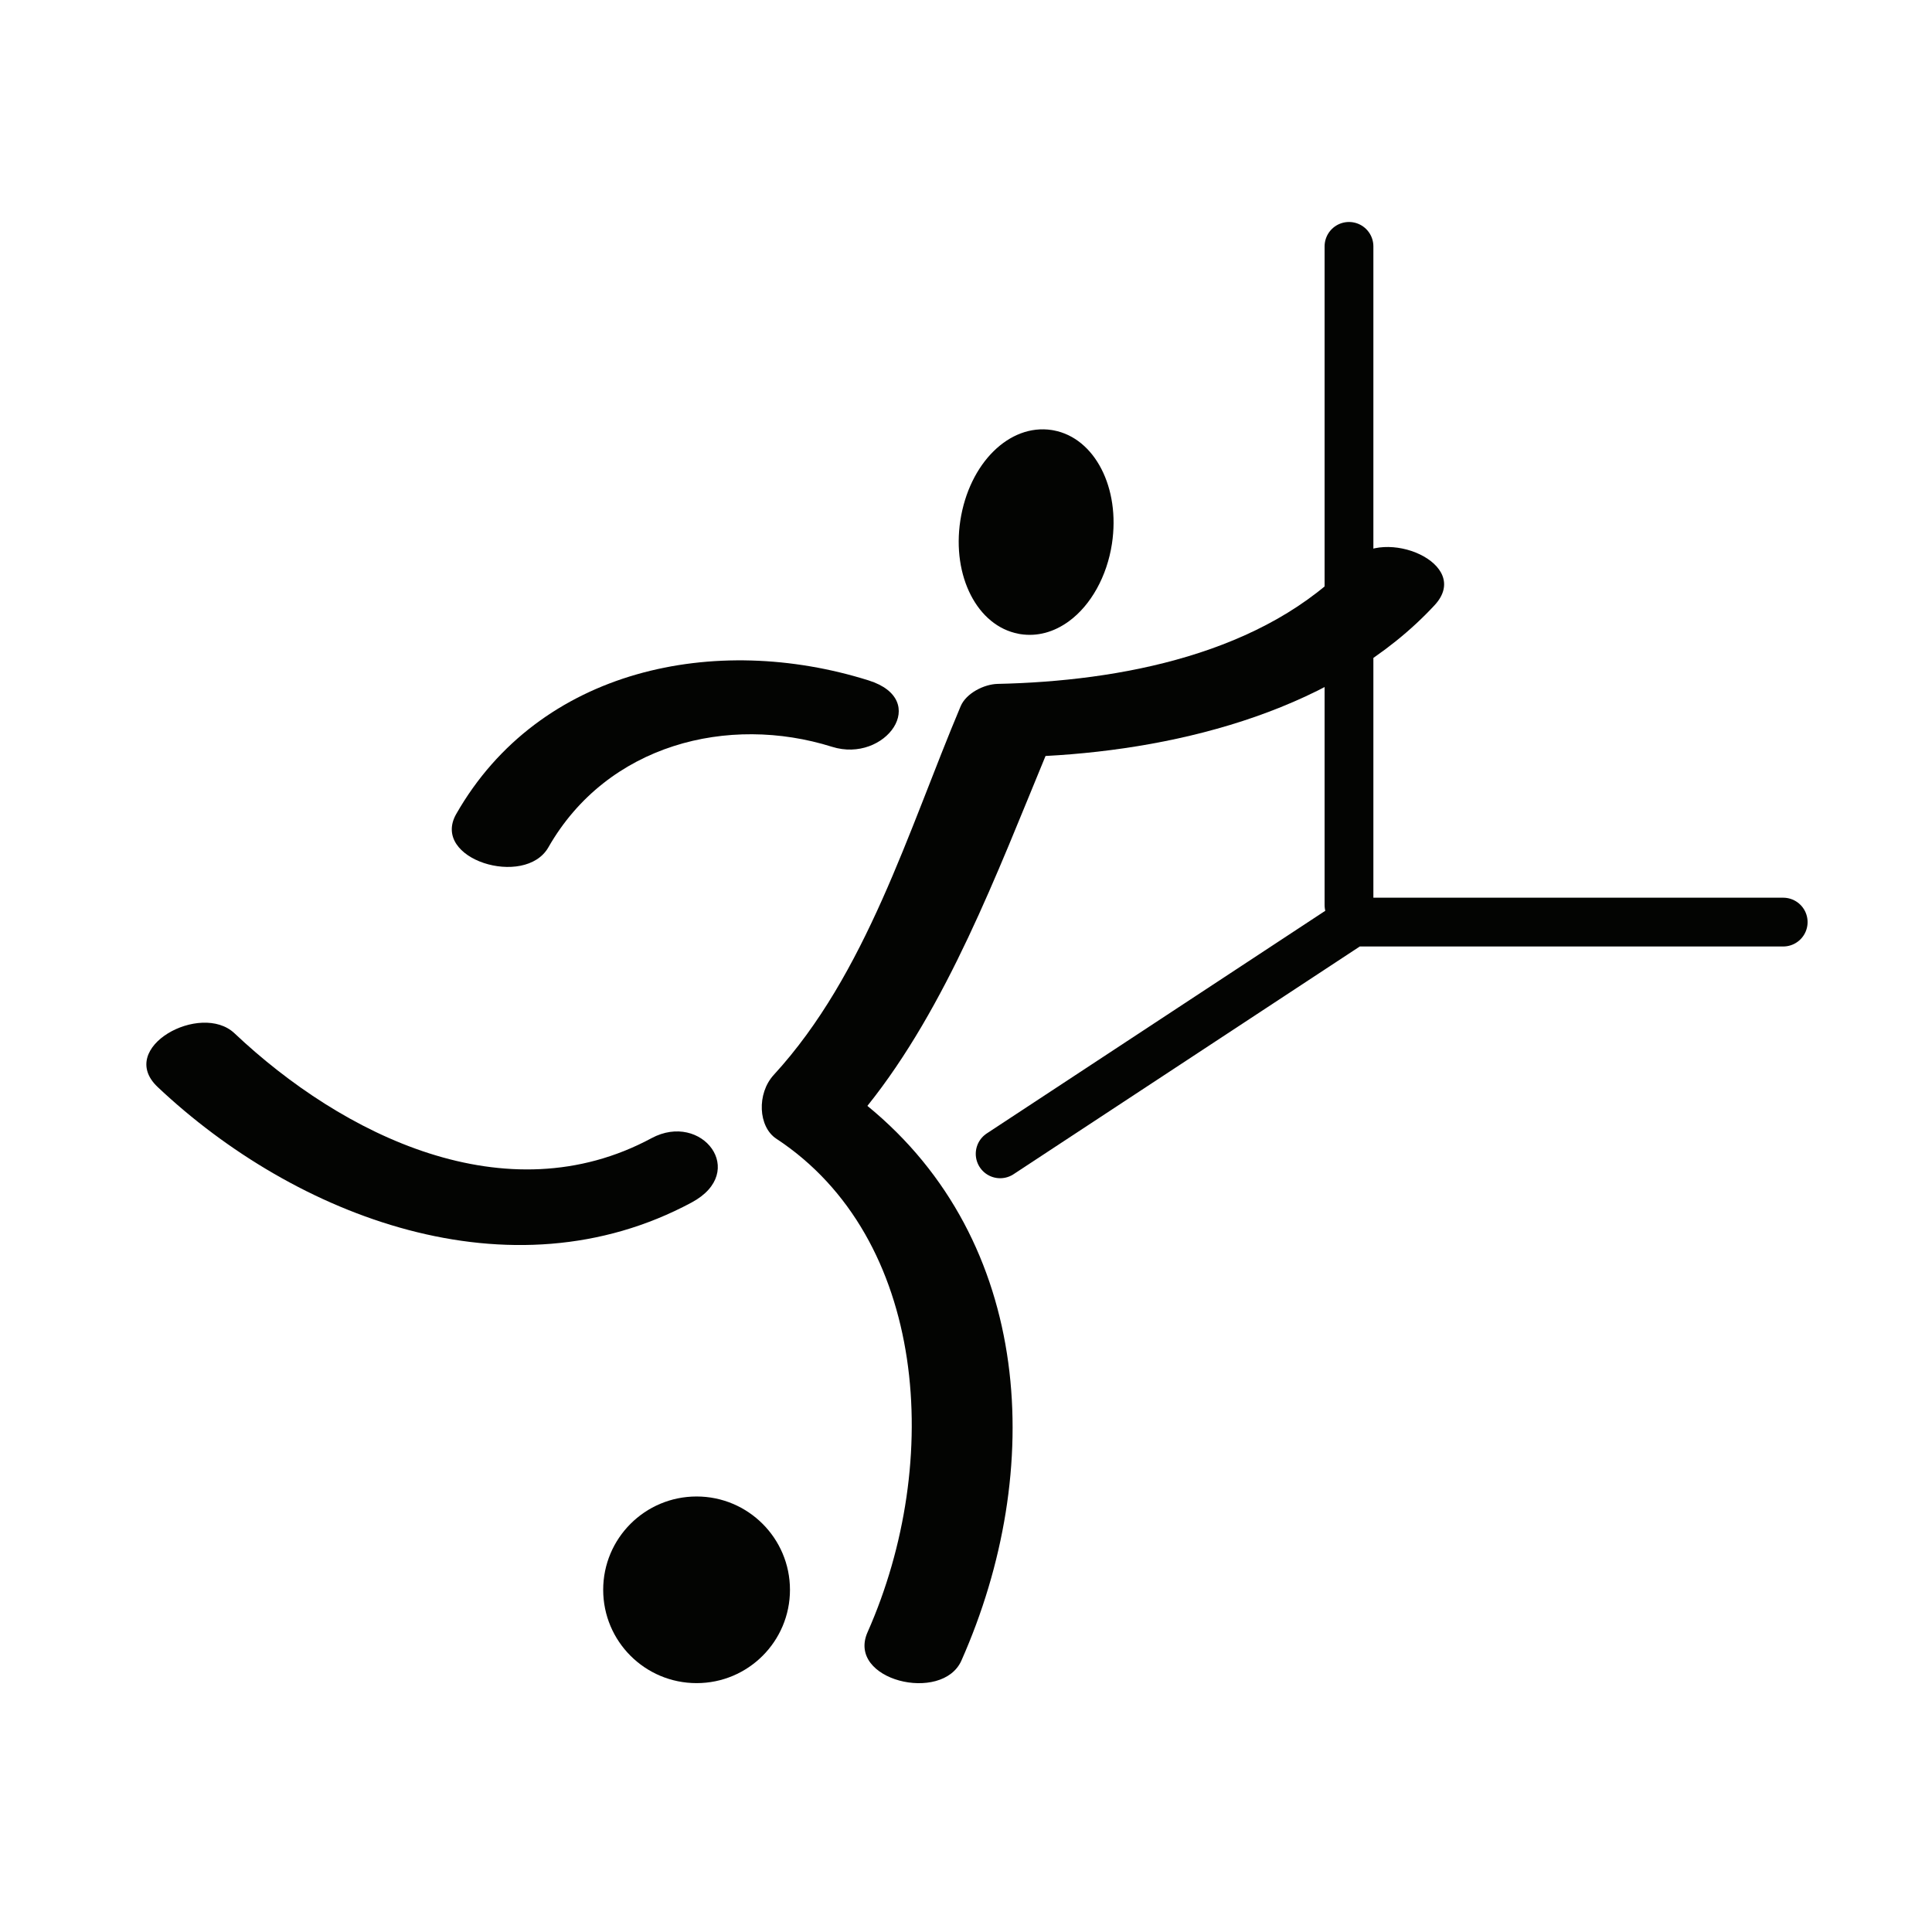
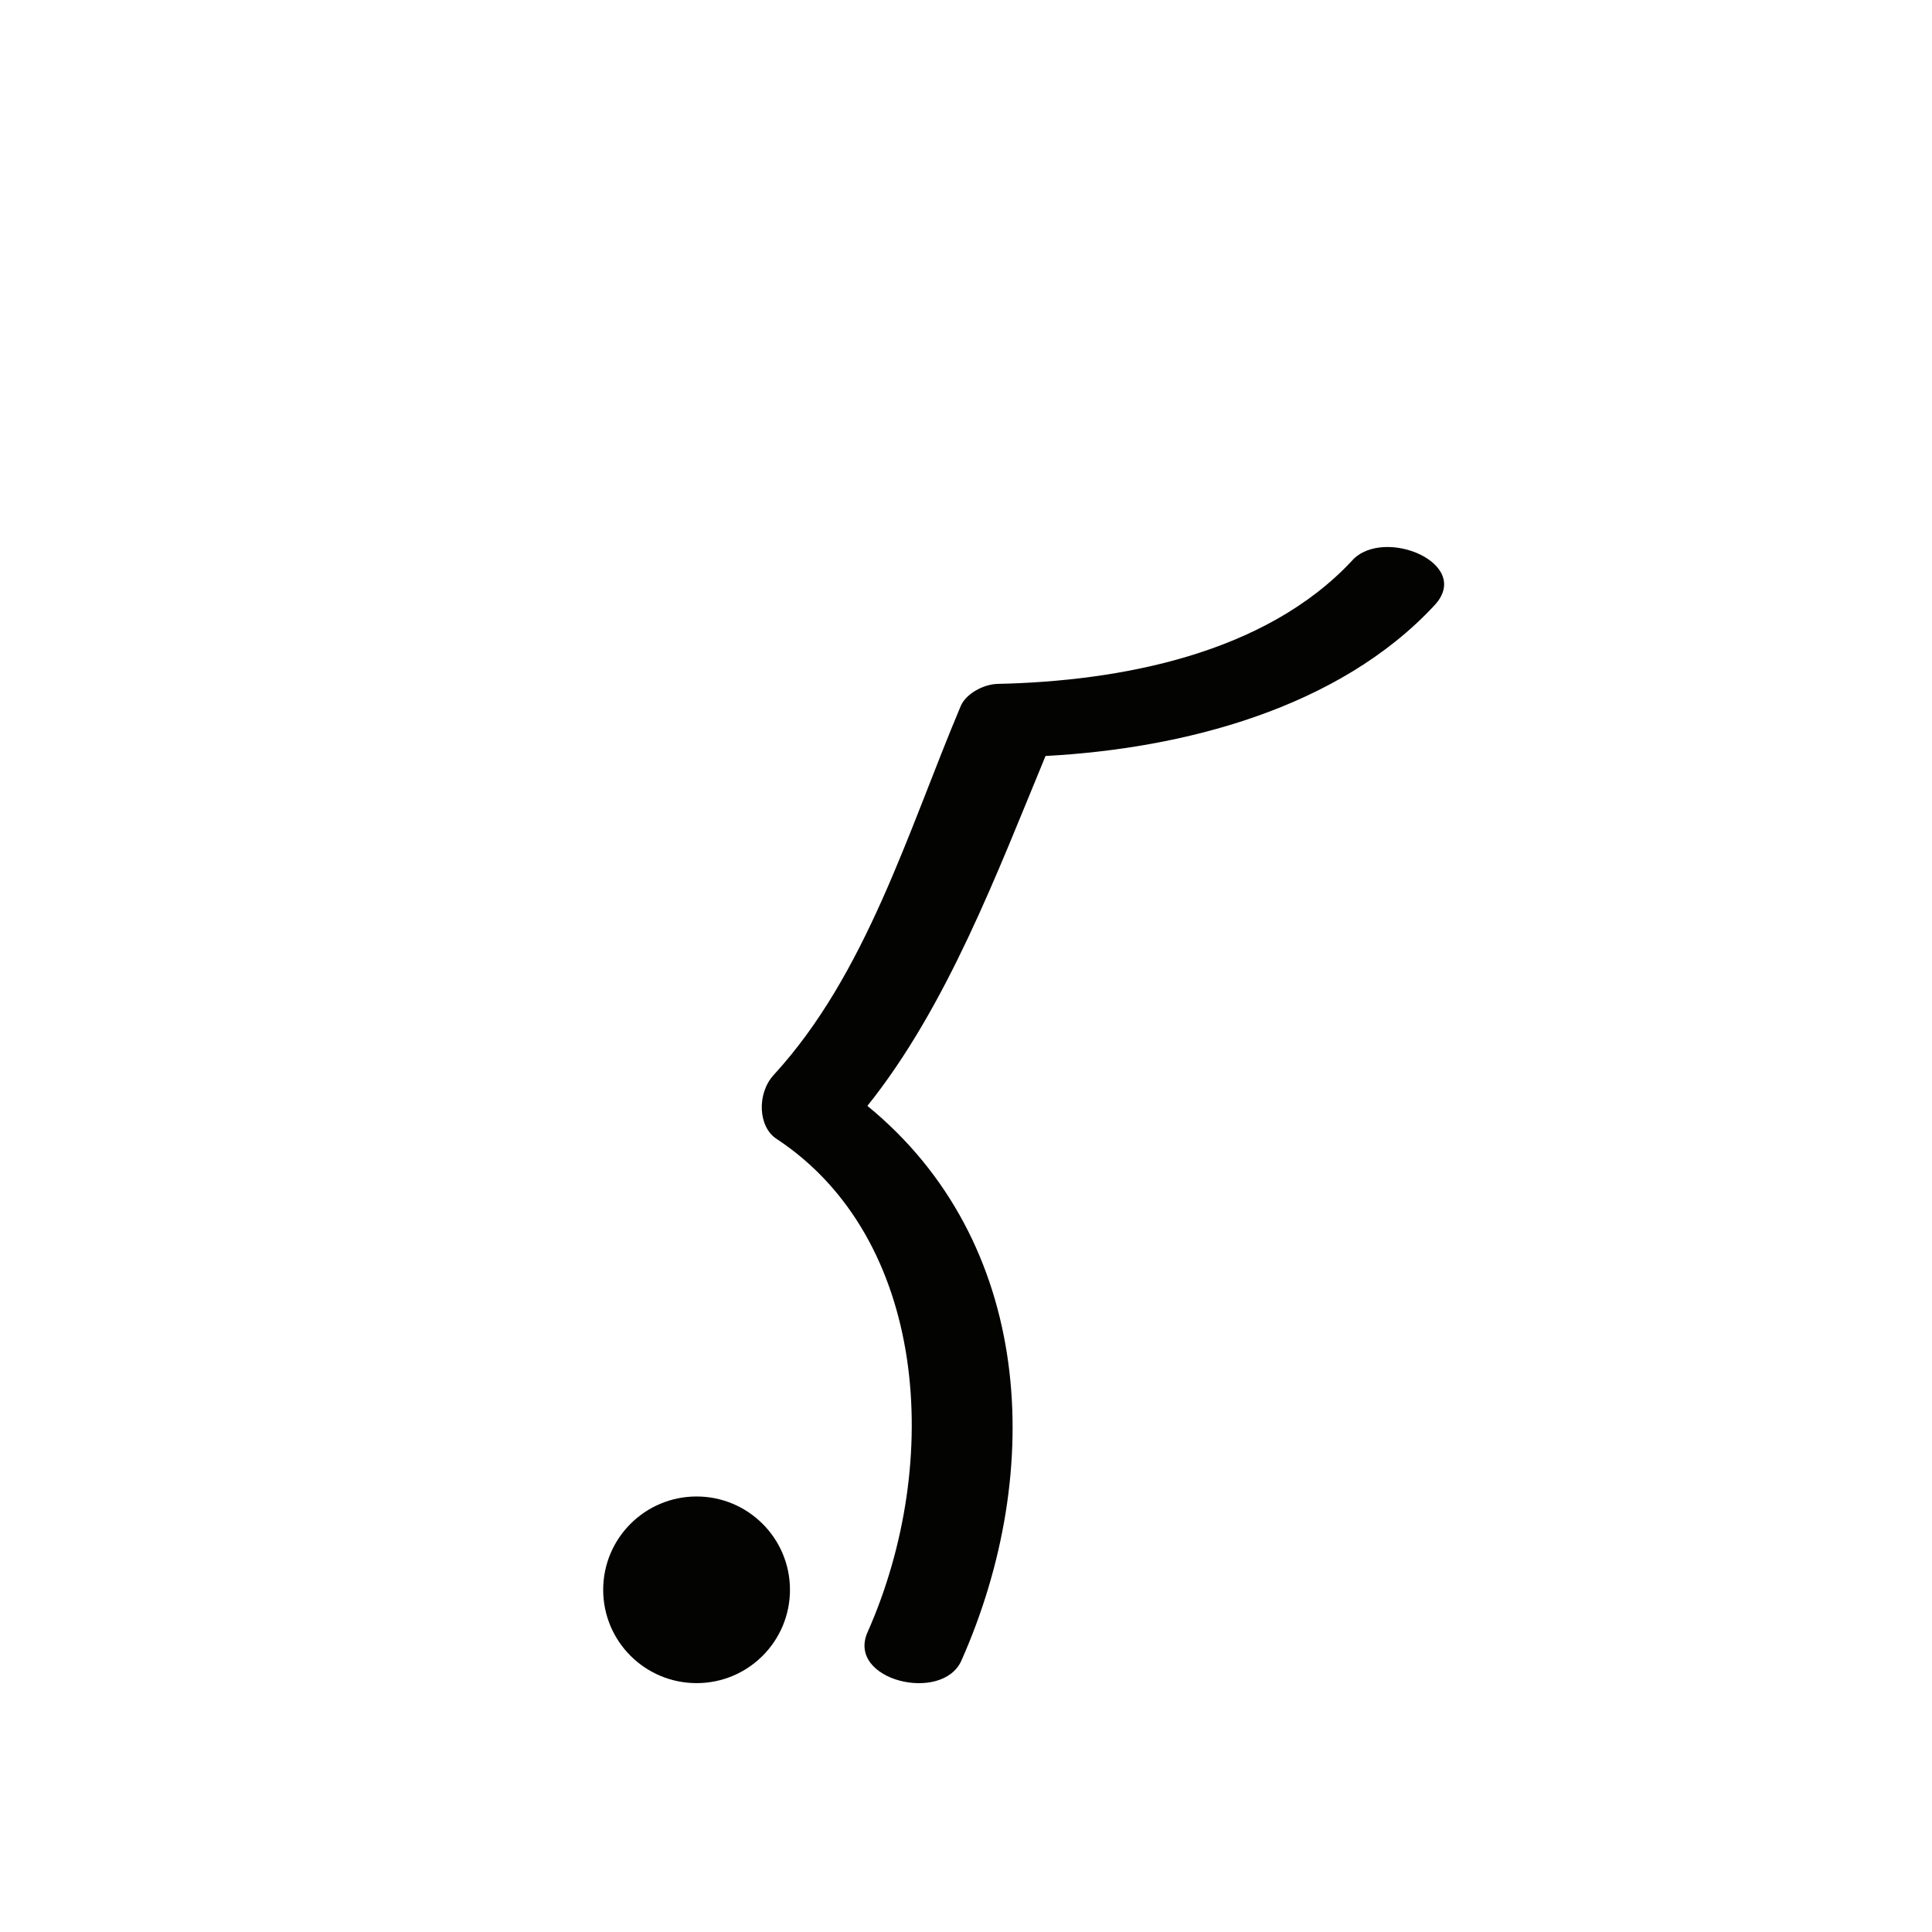
<svg xmlns="http://www.w3.org/2000/svg" width="792px" height="792px" viewBox="0 0 792 792" version="1.1">
  <title>futsal icon W</title>
  <g id="futsal-icon-W" stroke="none" stroke-width="1" fill="none" fill-rule="evenodd">
    <rect fill="#FFFFFF" x="0" y="0" width="792" height="792" />
    <g id="futsal-icon" transform="translate(60, 101)">
      <g id="Group" transform="translate(0, 75)" fill="#030402" fill-rule="nonzero">
        <path d="M494.398,53.676 C458.57,92.252 398.863,103.271 348.982,104.353 C343.413,104.475 336.058,108.164 333.8,113.528 C312.239,164.693 295.134,223.311 257.201,264.63 C250.151,272.312 250.822,285.922 258.238,290.8 C320.067,331.463 326.704,423.063 295.653,493.082 C286.894,512.819 326.292,522.36 334.12,504.726 C368.773,426.584 363.524,332.881 295.576,277.342 C328.215,236.617 348.768,181.84 368.605,133.906 C424.925,130.919 488.767,114.473 528.074,72.118 C543.974,54.987 507.292,39.746 494.367,53.676" id="Path" />
-         <path d="M207.076,290.586 C147.536,322.623 80.428,289.413 36.117,247.575 C22.323,234.559 -12.467,253.443 4.622,269.599 C61.11,322.913 149.352,356.84 223.57,316.923 C246.931,304.349 227.675,279.506 207.076,290.586" id="Path" />
-         <path d="M164.809,171.339 C188.963,129.059 238.615,116.79 281.081,130.141 C302.901,137 321.715,110.983 296.065,102.921 C233.397,83.244 161.162,97.891 127.028,157.682 C116.408,176.292 155.242,188.119 164.809,171.339" id="Path" />
        <path d="M225.569,437.466 C204.405,437.466 187.27,454.582 187.27,475.722 C187.27,496.862 204.405,513.978 225.569,513.978 C246.733,513.978 263.838,496.831 263.838,475.722 C263.838,454.613 246.687,437.466 225.569,437.466" id="Path" />
-         <path d="M357.557,83.823 L358.351,83.96 C365.172,85.012 372.053,83.183 378.233,78.641 C387.236,72.057 393.812,60.184 395.826,46.924 C399.321,24.017 388.823,3.593 371.931,0.423 L371.153,0.286 C353.773,-2.381 337.309,13.896 333.677,37.368 C330.183,60.245 340.681,80.638 357.542,83.808" id="Shape" />
      </g>
-       <polyline id="Path" stroke="#030402" stroke-width="20" stroke-linecap="round" points="350 372 494.434 277 671 277" />
-       <line x1="493" y1="270" x2="493" y2="0" id="Path" stroke="#030402" stroke-width="20" stroke-linecap="round" />
    </g>
  </g>
</svg>